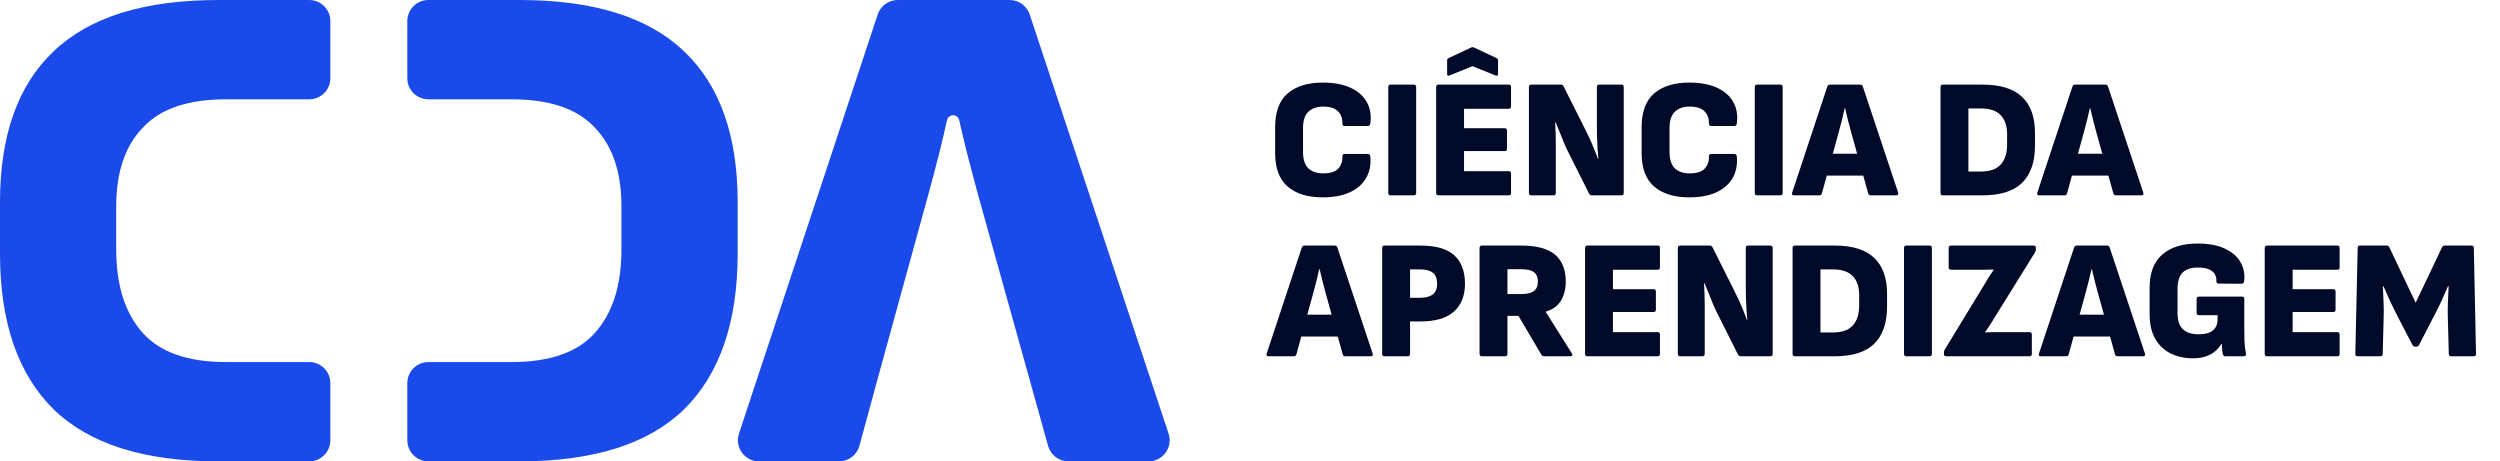
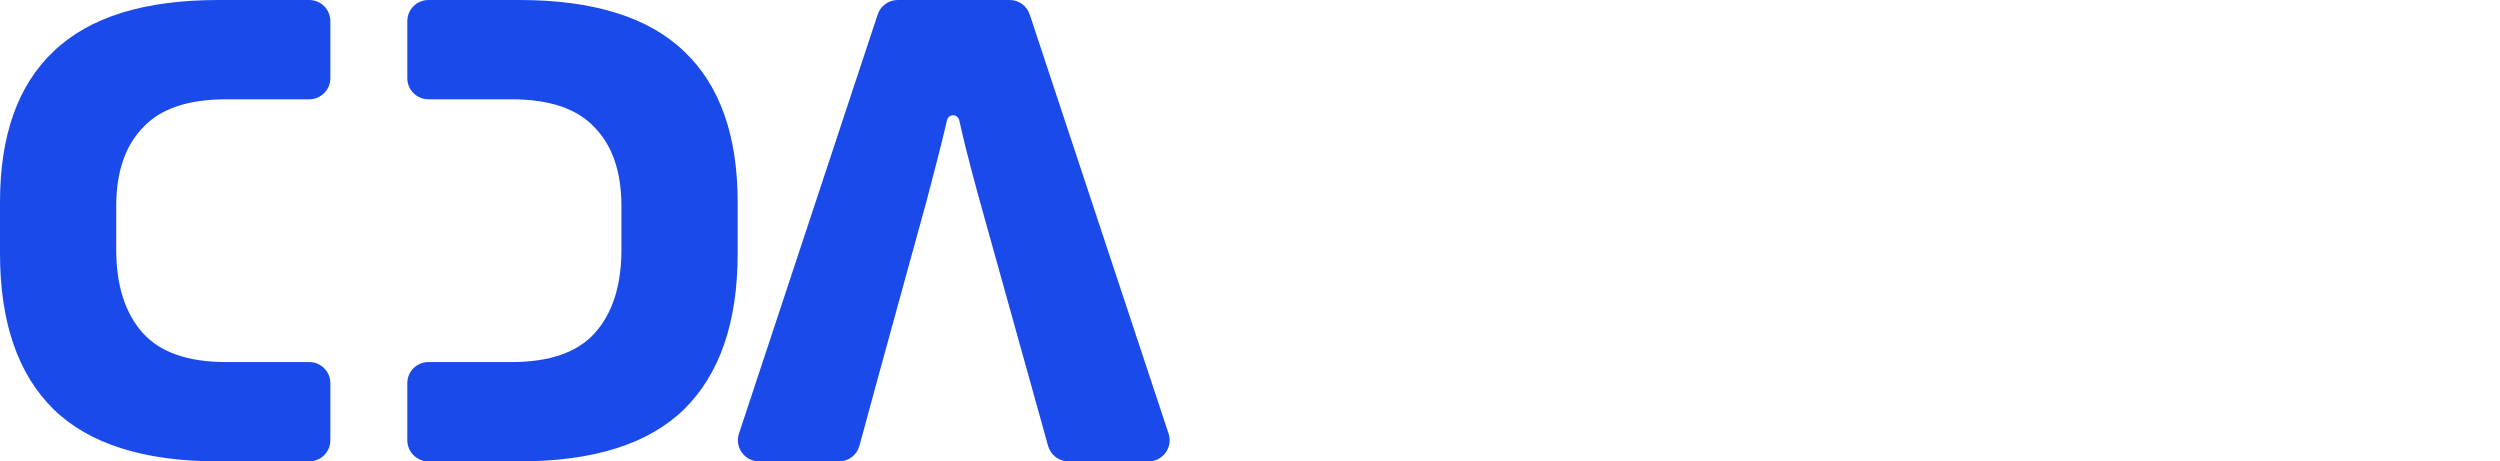
<svg xmlns="http://www.w3.org/2000/svg" width="233" height="43" viewBox="0 0 233 43" fill="none">
-   <path d="M107.041 43C108.384 43 109.333 41.686 108.911 40.411L95.969 1.35C95.702 0.544 94.949 1.44126e-07 94.1 1.40136e-07L83.671 9.11314e-08C82.822 8.71408e-08 82.068 0.544 81.801 1.351L68.872 40.412C68.451 41.686 69.4 43 70.742 43L78.198 43C79.087 43 79.865 42.405 80.099 41.548L81.793 35.319L84.122 26.85L86.397 18.579C86.834 17.003 87.25 15.428 87.644 13.852C87.862 12.982 88.054 12.105 88.253 11.23C88.401 10.577 89.254 10.576 89.405 11.228C89.603 12.082 89.795 12.937 90.007 13.786C90.401 15.362 90.817 16.937 91.255 18.513L93.581 26.85L95.944 35.319L97.681 41.559C97.919 42.411 98.695 43 99.579 43L107.041 43Z" fill="#1A4AEA" />
+   <path d="M107.041 43C108.384 43 109.333 41.686 108.911 40.411L95.969 1.35C95.702 0.544 94.949 1.44126e-07 94.1 1.40136e-07L83.671 9.11314e-08C82.822 8.71408e-08 82.068 0.544 81.801 1.351L68.872 40.412C68.451 41.686 69.4 43 70.742 43L78.198 43C79.087 43 79.865 42.405 80.099 41.548L81.793 35.319L84.122 26.85L86.397 18.579C87.862 12.982 88.054 12.105 88.253 11.23C88.401 10.577 89.254 10.576 89.405 11.228C89.603 12.082 89.795 12.937 90.007 13.786C90.401 15.362 90.817 16.937 91.255 18.513L93.581 26.85L95.944 35.319L97.681 41.559C97.919 42.411 98.695 43 99.579 43L107.041 43Z" fill="#1A4AEA" />
  <path d="M48.399 8.23468e-08C55.314 1.19257e-07 60.435 1.597 63.761 4.792C67.087 7.944 68.75 12.627 68.75 18.841L68.75 23.634C68.75 30.023 67.087 34.859 63.761 38.142C60.435 41.381 55.314 43 48.399 43L39.93 43C38.843 43 37.961 42.118 37.961 41.031L37.961 35.713C37.961 34.625 38.843 33.743 39.93 33.743L42.885 33.743L47.677 33.743C51.222 33.743 53.804 32.846 55.423 31.052C57.087 29.214 57.918 26.61 57.918 23.24L57.918 19.235C57.918 16.04 57.087 13.589 55.423 11.882C53.804 10.132 51.222 9.256 47.677 9.256L42.885 9.256L39.93 9.256C38.843 9.256 37.961 8.375 37.961 7.287L37.961 1.969C37.961 0.882 38.843 6.95621e-09 39.93 1.55371e-08L48.399 8.23468e-08Z" fill="#1A4AEA" />
  <path d="M20.351 8.23468e-08C13.436 1.19257e-07 8.315 1.597 4.989 4.792C1.663 7.944 -0 12.627 -0 18.841L-0 23.634C-0 30.023 1.663 34.859 4.989 38.142C8.315 41.381 13.436 43 20.351 43L28.82 43C29.907 43 30.789 42.118 30.789 41.031L30.789 35.713C30.789 34.625 29.907 33.743 28.82 33.743L25.865 33.743L21.073 33.743C17.528 33.743 14.946 32.846 13.326 31.052C11.663 29.214 10.832 26.61 10.832 23.24L10.832 19.235C10.832 16.04 11.663 13.589 13.326 11.882C14.946 10.132 17.528 9.256 21.073 9.256L25.865 9.256L28.82 9.256C29.907 9.256 30.789 8.375 30.789 7.287L30.789 1.969C30.789 0.882 29.907 6.95621e-09 28.82 1.55371e-08L20.351 8.23468e-08Z" fill="#1A4AEA" />
-   <path d="M123.285 18.395C121.888 18.395 120.796 18.059 120.008 17.387C119.231 16.715 118.842 15.675 118.842 14.267L118.842 11.857C118.842 10.428 119.231 9.378 120.008 8.705C120.796 8.033 121.888 7.697 123.285 7.697C124.304 7.697 125.16 7.855 125.853 8.17C126.547 8.485 127.056 8.931 127.382 9.509C127.707 10.076 127.818 10.748 127.713 11.526C127.702 11.589 127.676 11.641 127.634 11.683C127.602 11.725 127.555 11.746 127.492 11.746L125.318 11.746C125.181 11.746 125.113 11.667 125.113 11.51C125.123 11.037 124.987 10.659 124.703 10.376C124.42 10.081 123.957 9.934 123.317 9.934C122.728 9.934 122.266 10.097 121.93 10.423C121.605 10.738 121.442 11.247 121.442 11.951L121.442 14.141C121.442 14.845 121.605 15.36 121.93 15.685C122.266 16 122.728 16.158 123.317 16.158C123.989 16.158 124.462 16.006 124.735 15.701C125.008 15.386 125.134 15.013 125.113 14.582C125.113 14.425 125.181 14.346 125.318 14.346L127.476 14.346C127.613 14.346 127.692 14.419 127.713 14.566C127.786 15.344 127.655 16.021 127.319 16.599C126.993 17.166 126.489 17.607 125.806 17.922C125.123 18.238 124.283 18.395 123.285 18.395ZM129.607 18.206C129.46 18.206 129.386 18.133 129.386 17.985L129.386 8.107C129.386 7.96 129.46 7.886 129.607 7.886L131.765 7.886C131.912 7.886 131.986 7.96 131.986 8.107L131.986 17.985C131.986 18.133 131.912 18.206 131.765 18.206L129.607 18.206ZM134.069 18.206C133.922 18.206 133.848 18.133 133.848 17.985L133.848 8.107C133.848 7.96 133.922 7.886 134.069 7.886L140.623 7.886C140.76 7.886 140.828 7.96 140.828 8.107L140.828 9.919C140.828 10.066 140.76 10.139 140.623 10.139L136.448 10.139L136.448 11.951L140.245 11.951C140.382 11.951 140.45 12.025 140.45 12.172L140.45 13.857C140.45 14.005 140.382 14.078 140.245 14.078L136.448 14.078L136.448 15.953L140.623 15.953C140.76 15.953 140.828 16.026 140.828 16.174L140.828 17.985C140.828 18.133 140.76 18.206 140.623 18.206L134.069 18.206ZM135.093 7.035C134.946 7.088 134.872 7.046 134.872 6.909L134.872 5.633C134.872 5.528 134.92 5.454 135.014 5.412L137.094 4.436C137.189 4.383 137.288 4.383 137.393 4.436L139.473 5.412C139.568 5.454 139.615 5.528 139.615 5.633L139.615 6.909C139.615 7.046 139.536 7.088 139.379 7.035L137.236 6.169L135.093 7.035ZM142.716 18.206C142.569 18.206 142.495 18.133 142.495 17.985L142.495 8.107C142.495 7.96 142.569 7.886 142.716 7.886L145.473 7.886C145.589 7.886 145.673 7.939 145.725 8.044L147.711 11.998C147.858 12.292 148.01 12.607 148.168 12.944C148.325 13.28 148.467 13.611 148.593 13.936C148.73 14.262 148.84 14.551 148.924 14.803L148.971 14.803C148.94 14.53 148.913 14.22 148.892 13.873C148.871 13.527 148.856 13.18 148.845 12.833C148.835 12.476 148.829 12.166 148.829 11.904L148.829 8.107C148.829 7.96 148.898 7.886 149.034 7.886L151.114 7.886C151.261 7.886 151.334 7.96 151.334 8.107L151.334 17.985C151.334 18.133 151.261 18.206 151.114 18.206L148.357 18.206C148.252 18.206 148.168 18.154 148.105 18.049L146.214 14.283C146.067 13.999 145.92 13.684 145.773 13.338C145.636 12.991 145.5 12.649 145.363 12.313C145.226 11.967 145.1 11.662 144.985 11.4L144.938 11.4C144.959 11.683 144.974 12.004 144.985 12.361C144.995 12.707 145.001 13.059 145.001 13.416C145.001 13.773 145.001 14.099 145.001 14.393L145.001 17.985C145.001 18.133 144.927 18.206 144.78 18.206L142.716 18.206ZM157.443 18.395C156.046 18.395 154.954 18.059 154.166 17.387C153.389 16.715 153 15.675 153 14.267L153 11.857C153 10.428 153.389 9.378 154.166 8.705C154.954 8.033 156.046 7.697 157.443 7.697C158.462 7.697 159.318 7.855 160.011 8.17C160.705 8.485 161.214 8.931 161.54 9.509C161.865 10.076 161.976 10.748 161.87 11.526C161.86 11.589 161.834 11.641 161.792 11.683C161.76 11.725 161.713 11.746 161.65 11.746L159.476 11.746C159.339 11.746 159.271 11.667 159.271 11.51C159.281 11.037 159.145 10.659 158.861 10.376C158.578 10.081 158.115 9.934 157.475 9.934C156.886 9.934 156.424 10.097 156.088 10.423C155.763 10.738 155.6 11.247 155.6 11.951L155.6 14.141C155.6 14.845 155.763 15.36 156.088 15.685C156.424 16 156.886 16.158 157.475 16.158C158.147 16.158 158.62 16.006 158.893 15.701C159.166 15.386 159.292 15.013 159.271 14.582C159.271 14.425 159.339 14.346 159.476 14.346L161.634 14.346C161.771 14.346 161.849 14.419 161.87 14.566C161.944 15.344 161.813 16.021 161.477 16.599C161.151 17.166 160.647 17.607 159.964 17.922C159.281 18.238 158.441 18.395 157.443 18.395ZM163.765 18.206C163.618 18.206 163.544 18.133 163.544 17.985L163.544 8.107C163.544 7.96 163.618 7.886 163.765 7.886L165.923 7.886C166.07 7.886 166.144 7.96 166.144 8.107L166.144 17.985C166.144 18.133 166.07 18.206 165.923 18.206L163.765 18.206ZM167.203 18.206C167.035 18.206 166.977 18.122 167.029 17.954L170.307 8.059C170.349 7.944 170.433 7.886 170.559 7.886L173.363 7.886C173.489 7.886 173.573 7.944 173.615 8.059L176.908 17.954C176.95 18.122 176.892 18.206 176.735 18.206L174.372 18.206C174.235 18.206 174.151 18.148 174.119 18.033L172.528 12.329C172.423 11.951 172.323 11.573 172.229 11.195C172.134 10.817 172.045 10.444 171.961 10.076L171.929 10.076C171.845 10.454 171.756 10.832 171.662 11.21C171.567 11.589 171.467 11.967 171.362 12.345L169.802 18.017C169.771 18.143 169.687 18.206 169.55 18.206L167.203 18.206ZM169.881 16.363L170.291 14.33L173.552 14.33L173.978 16.363L169.881 16.363ZM181.074 18.206C180.927 18.206 180.854 18.133 180.854 17.985L180.854 8.107C180.854 7.96 180.927 7.886 181.074 7.886L184.777 7.886C186.437 7.886 187.666 8.269 188.464 9.036C189.262 9.793 189.661 10.916 189.661 12.408L189.661 13.558C189.661 15.092 189.262 16.252 188.464 17.04C187.666 17.817 186.437 18.206 184.777 18.206L181.074 18.206ZM183.454 15.985L184.604 15.985C185.455 15.985 186.074 15.769 186.463 15.338C186.862 14.897 187.062 14.272 187.062 13.464L187.062 12.502C187.062 11.736 186.862 11.148 186.463 10.738C186.074 10.318 185.455 10.108 184.604 10.108L183.454 10.108L183.454 15.985ZM190.052 18.206C189.883 18.206 189.826 18.122 189.878 17.954L193.155 8.059C193.197 7.944 193.281 7.886 193.408 7.886L196.212 7.886C196.338 7.886 196.422 7.944 196.464 8.059L199.757 17.954C199.799 18.122 199.741 18.206 199.584 18.206L197.22 18.206C197.084 18.206 197 18.148 196.968 18.033L195.377 12.329C195.272 11.951 195.172 11.573 195.078 11.195C194.983 10.817 194.894 10.444 194.81 10.076L194.778 10.076C194.694 10.454 194.605 10.832 194.51 11.21C194.416 11.589 194.316 11.967 194.211 12.345L192.651 18.017C192.62 18.143 192.536 18.206 192.399 18.206L190.052 18.206ZM192.73 16.363L193.14 14.33L196.401 14.33L196.827 16.363L192.73 16.363ZM118.228 33.206C118.06 33.206 118.002 33.122 118.054 32.954L121.331 23.059C121.374 22.944 121.458 22.886 121.584 22.886L124.388 22.886C124.514 22.886 124.598 22.944 124.64 23.059L127.933 32.954C127.975 33.122 127.917 33.206 127.76 33.206L125.396 33.206C125.26 33.206 125.176 33.148 125.144 33.033L123.553 27.329C123.448 26.951 123.348 26.573 123.254 26.195C123.159 25.817 123.07 25.444 122.986 25.076L122.954 25.076C122.87 25.454 122.781 25.832 122.686 26.21C122.592 26.589 122.492 26.967 122.387 27.345L120.827 33.017C120.796 33.143 120.712 33.206 120.575 33.206L118.228 33.206ZM120.906 31.363L121.316 29.33L124.577 29.33L125.003 31.363L120.906 31.363ZM129.038 33.206C128.89 33.206 128.817 33.133 128.817 32.986L128.817 23.107C128.817 22.96 128.89 22.886 129.038 22.886L132.346 22.886C133.827 22.886 134.893 23.191 135.545 23.8C136.206 24.409 136.537 25.291 136.537 26.447C136.537 27.56 136.191 28.427 135.497 29.047C134.815 29.656 133.769 29.96 132.362 29.96L131.417 29.96L131.417 32.986C131.417 33.133 131.343 33.206 131.196 33.206L129.038 33.206ZM131.417 27.755L132.33 27.755C132.845 27.755 133.239 27.655 133.512 27.455C133.796 27.256 133.938 26.919 133.938 26.447C133.938 25.964 133.806 25.622 133.544 25.423C133.281 25.213 132.877 25.108 132.33 25.108L131.417 25.108L131.417 27.755ZM138.116 33.206C137.968 33.206 137.895 33.133 137.895 32.986L137.895 23.107C137.895 22.96 137.968 22.886 138.116 22.886L141.755 22.886C143.236 22.886 144.302 23.175 144.954 23.753C145.605 24.33 145.93 25.155 145.93 26.226C145.93 26.919 145.783 27.513 145.489 28.007C145.195 28.5 144.722 28.847 144.071 29.047L144.071 29.078L146.498 32.938C146.55 33.012 146.561 33.075 146.529 33.127C146.498 33.18 146.44 33.206 146.356 33.206L143.929 33.206C143.814 33.206 143.725 33.159 143.662 33.064L141.519 29.44L140.495 29.44L140.495 32.986C140.495 33.133 140.421 33.206 140.274 33.206L138.116 33.206ZM140.495 27.408L141.755 27.408C142.28 27.408 142.674 27.319 142.937 27.14C143.199 26.951 143.331 26.652 143.331 26.242C143.331 25.843 143.21 25.554 142.968 25.375C142.737 25.186 142.354 25.092 141.818 25.092L140.495 25.092L140.495 27.408ZM147.947 33.206C147.8 33.206 147.727 33.133 147.727 32.986L147.727 23.107C147.727 22.96 147.8 22.886 147.947 22.886L154.502 22.886C154.638 22.886 154.707 22.96 154.707 23.107L154.707 24.919C154.707 25.066 154.638 25.139 154.502 25.139L150.327 25.139L150.327 26.951L154.124 26.951C154.26 26.951 154.329 27.025 154.329 27.172L154.329 28.858C154.329 29.005 154.26 29.078 154.124 29.078L150.327 29.078L150.327 30.953L154.502 30.953C154.638 30.953 154.707 31.026 154.707 31.174L154.707 32.986C154.707 33.133 154.638 33.206 154.502 33.206L147.947 33.206ZM156.595 33.206C156.448 33.206 156.374 33.133 156.374 32.986L156.374 23.107C156.374 22.96 156.448 22.886 156.595 22.886L159.352 22.886C159.467 22.886 159.551 22.939 159.604 23.044L161.589 26.998C161.736 27.292 161.889 27.608 162.046 27.944C162.204 28.28 162.345 28.611 162.472 28.936C162.608 29.262 162.718 29.551 162.802 29.803L162.85 29.803C162.818 29.53 162.792 29.22 162.771 28.873C162.75 28.527 162.734 28.18 162.724 27.833C162.713 27.476 162.708 27.166 162.708 26.904L162.708 23.107C162.708 22.96 162.776 22.886 162.913 22.886L164.992 22.886C165.139 22.886 165.213 22.96 165.213 23.107L165.213 32.986C165.213 33.133 165.139 33.206 164.992 33.206L162.235 33.206C162.13 33.206 162.046 33.154 161.983 33.048L160.092 29.283C159.945 28.999 159.798 28.684 159.651 28.337C159.515 27.991 159.378 27.649 159.242 27.313C159.105 26.967 158.979 26.662 158.863 26.4L158.816 26.4C158.837 26.683 158.853 27.004 158.863 27.361C158.874 27.707 158.879 28.059 158.879 28.416C158.879 28.773 158.879 29.099 158.879 29.393L158.879 32.986C158.879 33.133 158.806 33.206 158.659 33.206L156.595 33.206ZM167.288 33.206C167.141 33.206 167.068 33.133 167.068 32.986L167.068 23.107C167.068 22.96 167.141 22.886 167.288 22.886L170.991 22.886C172.65 22.886 173.879 23.269 174.678 24.036C175.476 24.793 175.875 25.916 175.875 27.408L175.875 28.558C175.875 30.092 175.476 31.252 174.678 32.04C173.879 32.817 172.65 33.206 170.991 33.206L167.288 33.206ZM169.667 30.985L170.818 30.985C171.668 30.985 172.288 30.769 172.677 30.338C173.076 29.897 173.275 29.272 173.275 28.464L173.275 27.503C173.275 26.736 173.076 26.148 172.677 25.738C172.288 25.318 171.668 25.108 170.818 25.108L169.667 25.108L169.667 30.985ZM177.674 33.206C177.527 33.206 177.454 33.133 177.454 32.986L177.454 23.107C177.454 22.96 177.527 22.886 177.674 22.886L179.833 22.886C179.98 22.886 180.053 22.96 180.053 23.107L180.053 32.986C180.053 33.133 179.98 33.206 179.833 33.206L177.674 33.206ZM181.396 33.206C181.249 33.206 181.175 33.133 181.175 32.986L181.175 32.859C181.175 32.744 181.201 32.649 181.254 32.576L184.909 26.573C185.056 26.331 185.198 26.095 185.335 25.864C185.482 25.633 185.639 25.396 185.807 25.155L185.807 25.123C185.524 25.134 185.24 25.139 184.956 25.139C184.673 25.139 184.389 25.139 184.106 25.139L181.837 25.139C181.69 25.139 181.616 25.066 181.616 24.919L181.616 23.107C181.616 22.96 181.69 22.886 181.837 22.886L189.526 22.886C189.673 22.886 189.746 22.96 189.746 23.107L189.746 23.233C189.746 23.317 189.72 23.411 189.667 23.516L186.059 29.33C185.891 29.603 185.723 29.876 185.555 30.149C185.387 30.412 185.209 30.68 185.019 30.953L185.019 30.985C185.314 30.963 185.602 30.953 185.886 30.953C186.18 30.953 186.485 30.953 186.8 30.953L189.147 30.953C189.295 30.953 189.368 31.026 189.368 31.174L189.368 32.986C189.368 33.133 189.295 33.206 189.147 33.206L181.396 33.206ZM190.205 33.206C190.037 33.206 189.98 33.122 190.032 32.954L193.309 23.059C193.351 22.944 193.435 22.886 193.561 22.886L196.366 22.886C196.492 22.886 196.576 22.944 196.618 23.059L199.911 32.954C199.953 33.122 199.895 33.206 199.738 33.206L197.374 33.206C197.238 33.206 197.154 33.148 197.122 33.033L195.531 27.329C195.426 26.951 195.326 26.573 195.231 26.195C195.137 25.817 195.048 25.444 194.964 25.076L194.932 25.076C194.848 25.454 194.759 25.832 194.664 26.21C194.57 26.589 194.47 26.967 194.365 27.345L192.805 33.017C192.774 33.143 192.69 33.206 192.553 33.206L190.205 33.206ZM192.884 31.363L193.294 29.33L196.555 29.33L196.98 31.363L192.884 31.363ZM204.393 33.395C203.616 33.395 202.918 33.243 202.298 32.938C201.689 32.634 201.211 32.177 200.864 31.567C200.517 30.958 200.344 30.192 200.344 29.267L200.344 26.825C200.344 25.439 200.738 24.404 201.526 23.721C202.324 23.038 203.416 22.697 204.803 22.697C205.832 22.697 206.683 22.855 207.355 23.17C208.038 23.485 208.527 23.91 208.821 24.446C209.125 24.982 209.236 25.575 209.152 26.226C209.131 26.373 209.057 26.447 208.931 26.447L206.757 26.431C206.631 26.431 206.568 26.352 206.568 26.195C206.578 25.943 206.526 25.722 206.41 25.533C206.295 25.344 206.105 25.197 205.843 25.092C205.591 24.987 205.255 24.934 204.834 24.934C204.215 24.934 203.742 25.092 203.416 25.407C203.101 25.722 202.944 26.237 202.944 26.951L202.944 29.141C202.944 29.855 203.112 30.37 203.448 30.685C203.784 31 204.273 31.158 204.913 31.158C205.491 31.158 205.927 31.042 206.221 30.811C206.526 30.57 206.678 30.223 206.678 29.771L206.678 29.377L204.945 29.377C204.798 29.377 204.724 29.304 204.724 29.157L204.724 27.865C204.724 27.718 204.798 27.644 204.945 27.644L208.962 27.644C209.099 27.644 209.167 27.718 209.167 27.865L209.167 30.496C209.167 30.885 209.173 31.31 209.183 31.772C209.204 32.224 209.251 32.623 209.325 32.97C209.346 33.043 209.33 33.101 209.278 33.143C209.236 33.185 209.183 33.206 209.12 33.206L207.387 33.206C207.324 33.206 207.277 33.19 207.245 33.159C207.214 33.127 207.187 33.075 207.166 33.001C207.135 32.886 207.114 32.733 207.103 32.544C207.093 32.355 207.082 32.187 207.072 32.04L207.04 32.04C206.893 32.292 206.699 32.523 206.457 32.733C206.226 32.933 205.943 33.09 205.607 33.206C205.27 33.332 204.866 33.395 204.393 33.395ZM211.293 33.206C211.146 33.206 211.073 33.133 211.073 32.986L211.073 23.107C211.073 22.96 211.146 22.886 211.293 22.886L217.848 22.886C217.984 22.886 218.053 22.96 218.053 23.107L218.053 24.919C218.053 25.066 217.984 25.139 217.848 25.139L213.673 25.139L213.673 26.951L217.47 26.951C217.606 26.951 217.675 27.025 217.675 27.172L217.675 28.858C217.675 29.005 217.606 29.078 217.47 29.078L213.673 29.078L213.673 30.953L217.848 30.953C217.984 30.953 218.053 31.026 218.053 31.174L218.053 32.986C218.053 33.133 217.984 33.206 217.848 33.206L211.293 33.206ZM219.736 33.206C219.589 33.206 219.515 33.133 219.515 32.986L219.736 23.107C219.736 22.96 219.804 22.886 219.941 22.886L222.446 22.886C222.561 22.886 222.64 22.939 222.682 23.044L225.14 28.212L227.598 23.044C227.65 22.939 227.734 22.886 227.85 22.886L230.339 22.886C230.486 22.886 230.56 22.96 230.56 23.107L230.765 32.986C230.765 33.133 230.697 33.206 230.56 33.206L228.449 33.206C228.302 33.206 228.228 33.133 228.228 32.986L228.134 29.456C228.123 29.015 228.128 28.553 228.149 28.07C228.17 27.576 228.191 27.114 228.212 26.683L228.149 26.683C227.971 27.103 227.777 27.544 227.566 28.007C227.356 28.469 227.136 28.915 226.905 29.346L225.455 32.15C225.403 32.255 225.313 32.308 225.187 32.308L225.093 32.308C224.967 32.308 224.883 32.255 224.841 32.15L223.375 29.33C223.165 28.91 222.95 28.469 222.729 28.007C222.519 27.534 222.325 27.093 222.146 26.683L222.083 26.683C222.104 27.124 222.125 27.587 222.146 28.07C222.167 28.553 222.173 29.015 222.162 29.456L222.068 32.986C222.068 33.133 221.994 33.206 221.847 33.206L219.736 33.206Z" fill="#010A29" />
</svg>